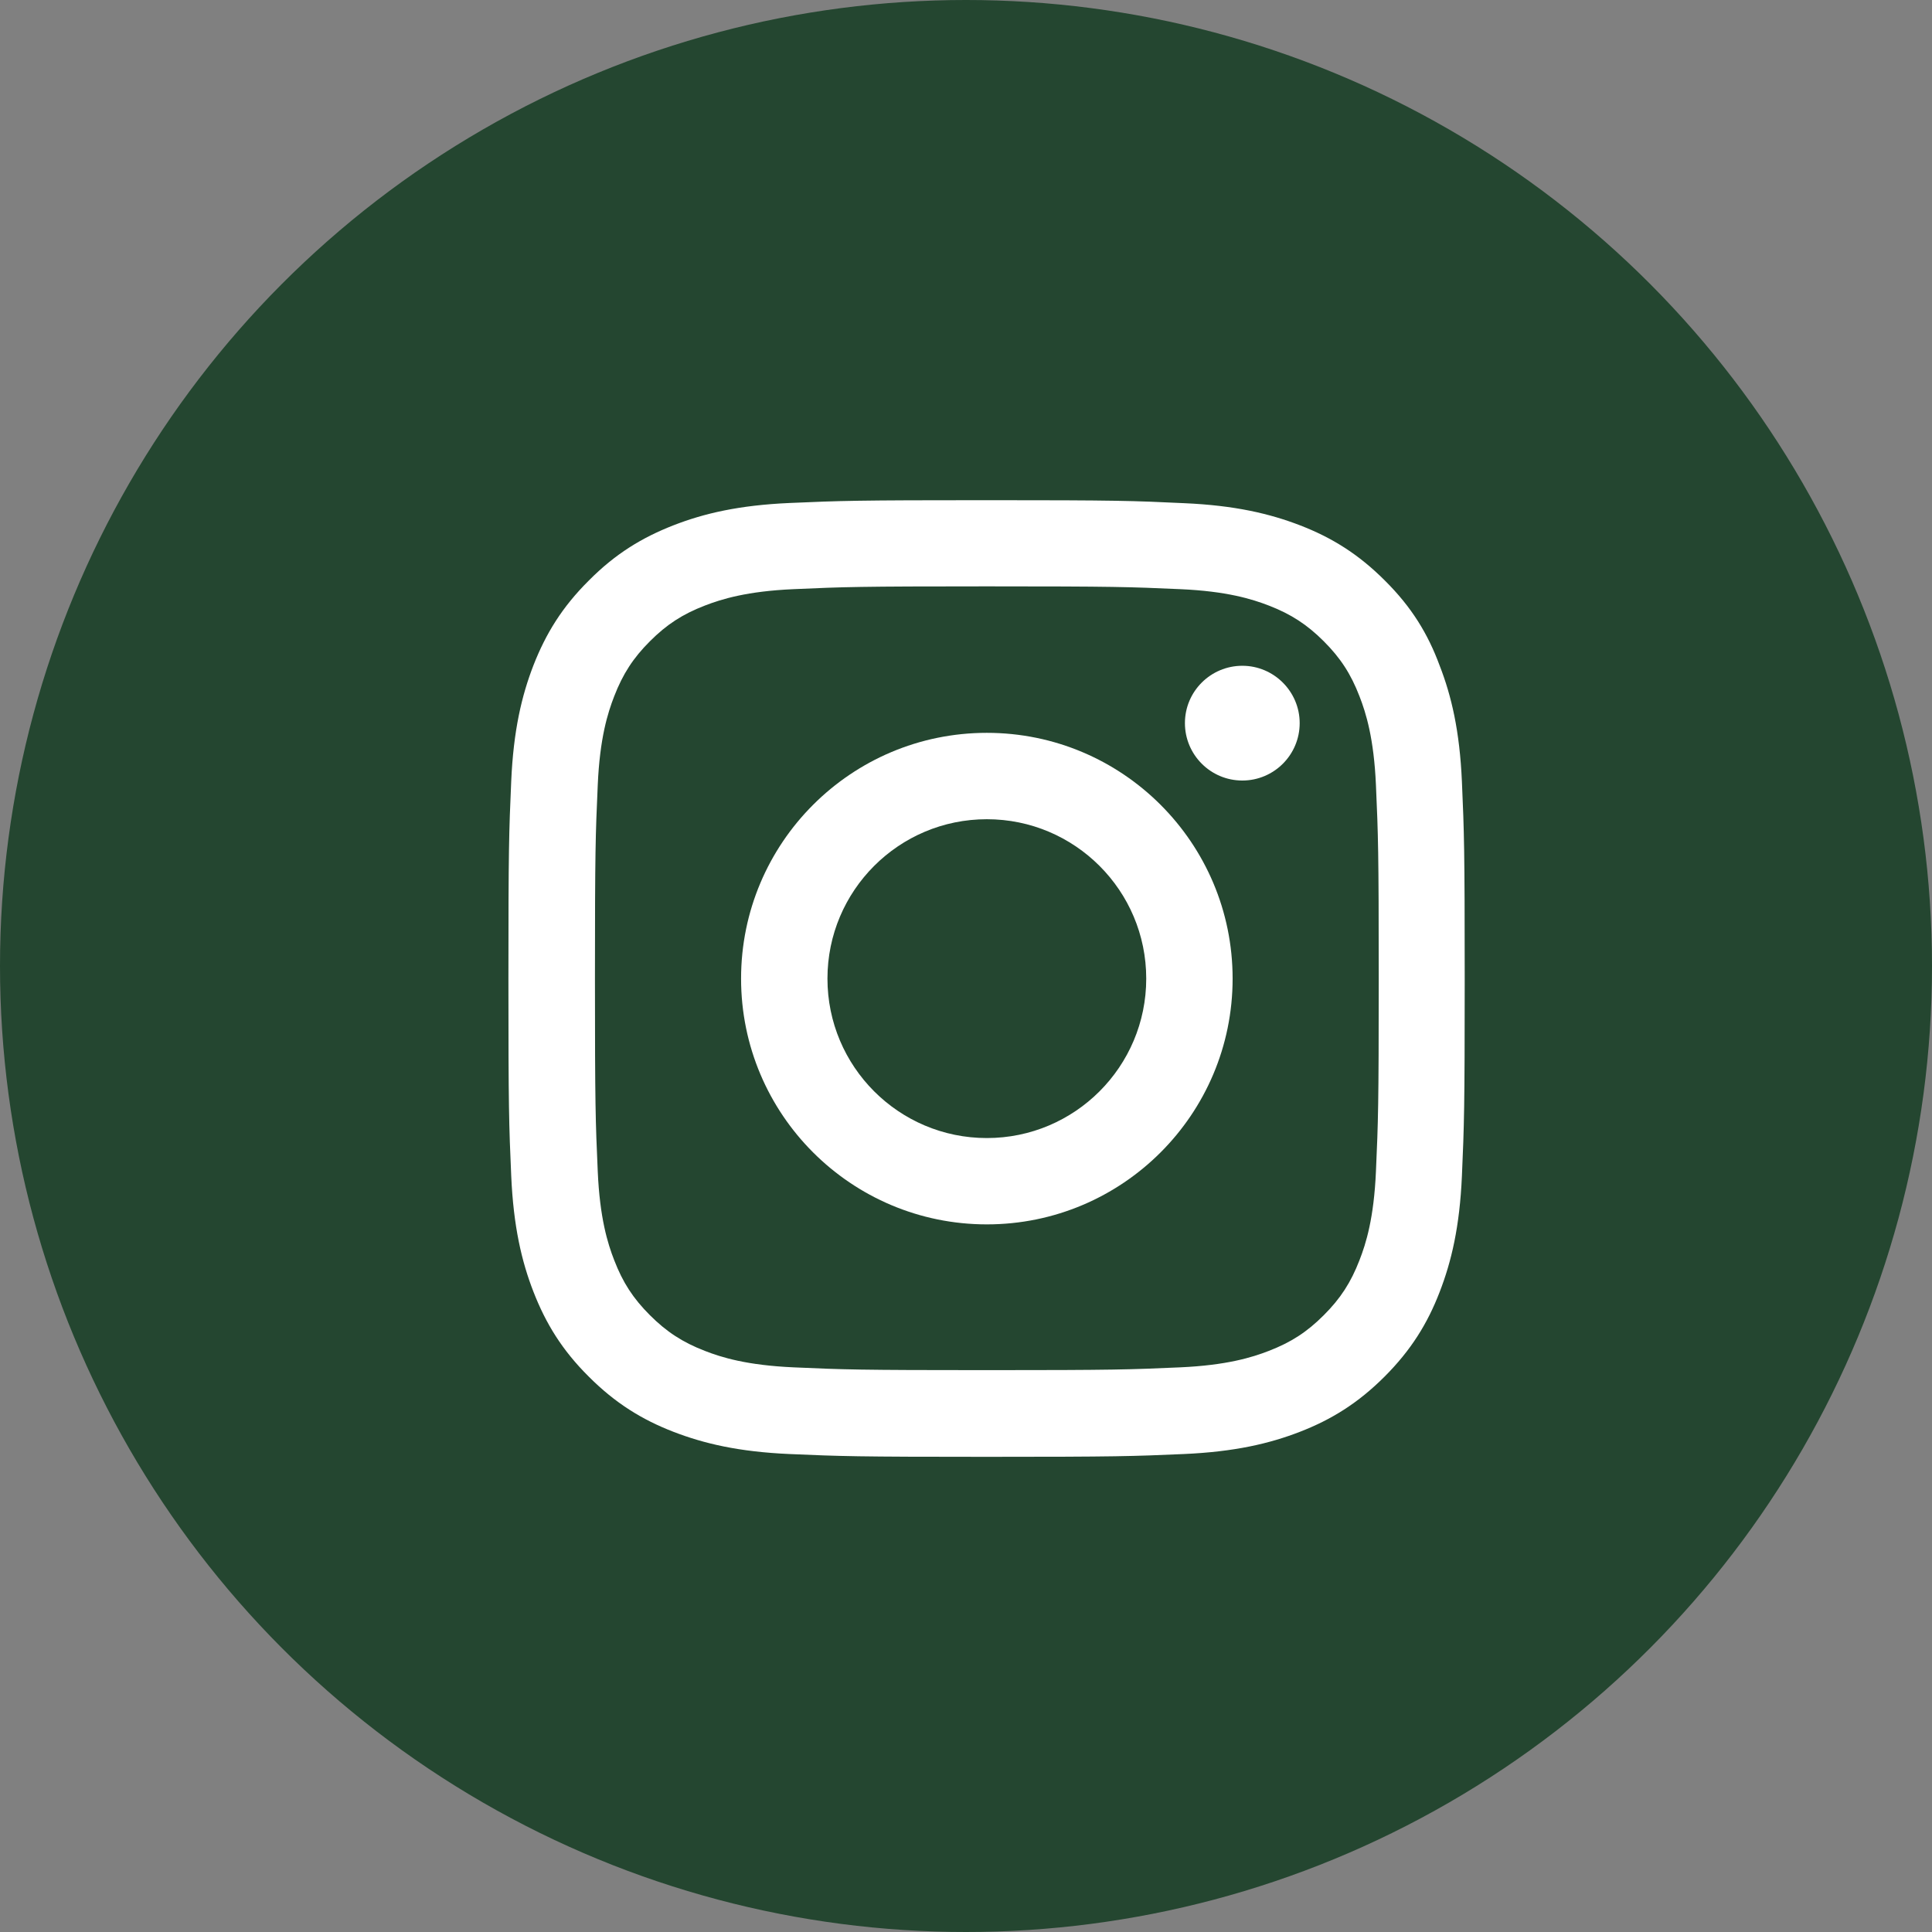
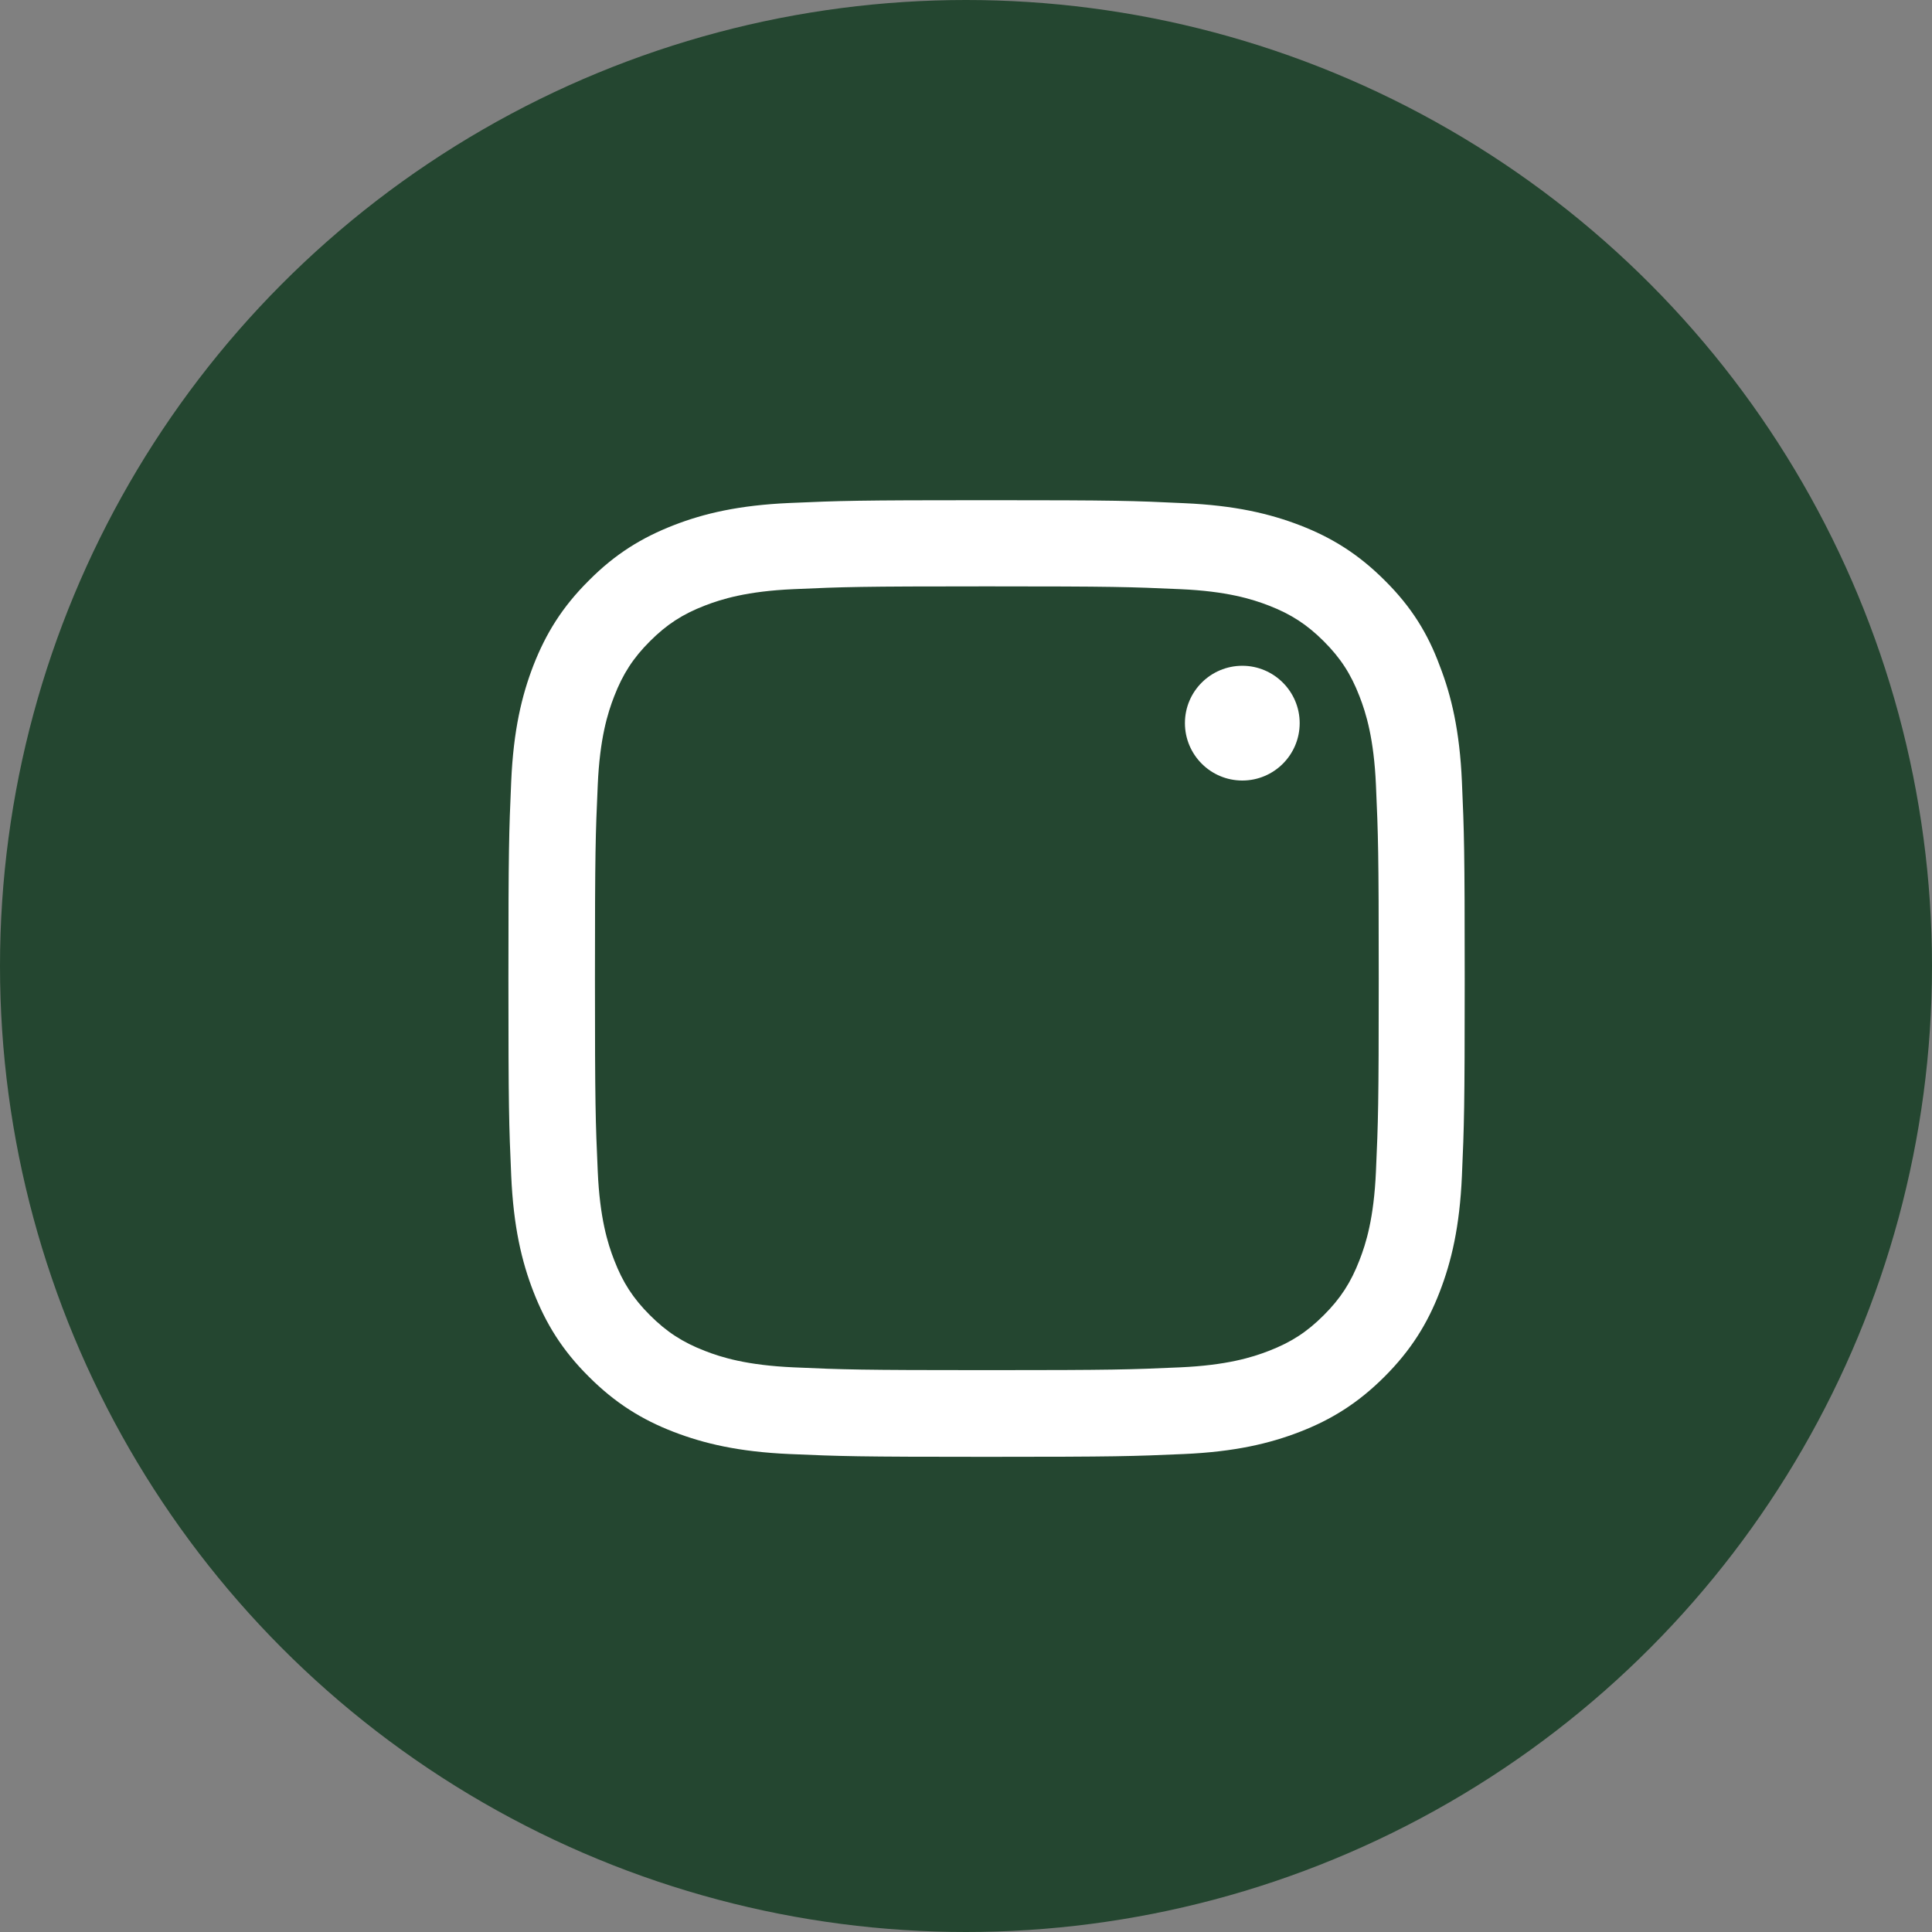
<svg xmlns="http://www.w3.org/2000/svg" width="38" height="38" viewBox="0 0 38 38" fill="none">
  <rect x="0" y="0" width="38" height="38" fill="#808080" stroke="none" />
  <circle cx="19" cy="19" r="19" fill="#244630" />
  <g clip-path="url(#clip0_1504_1766)">
    <path d="M19.41 11.533C21.924 11.533 22.222 11.544 23.211 11.588C24.13 11.628 24.626 11.783 24.957 11.911C25.394 12.08 25.71 12.286 26.037 12.613C26.368 12.944 26.57 13.257 26.739 13.694C26.868 14.025 27.023 14.525 27.063 15.44C27.107 16.432 27.118 16.73 27.118 19.241C27.118 21.755 27.107 22.053 27.063 23.041C27.023 23.96 26.868 24.457 26.739 24.787C26.57 25.225 26.365 25.541 26.037 25.868C25.707 26.199 25.394 26.401 24.957 26.57C24.626 26.699 24.126 26.853 23.211 26.894C22.218 26.938 21.921 26.949 19.41 26.949C16.896 26.949 16.598 26.938 15.609 26.894C14.69 26.853 14.194 26.699 13.863 26.57C13.426 26.401 13.11 26.195 12.783 25.868C12.452 25.537 12.25 25.225 12.081 24.787C11.952 24.457 11.797 23.957 11.757 23.041C11.713 22.049 11.702 21.751 11.702 19.241C11.702 16.726 11.713 16.429 11.757 15.44C11.797 14.521 11.952 14.025 12.081 13.694C12.25 13.257 12.455 12.94 12.783 12.613C13.113 12.282 13.426 12.08 13.863 11.911C14.194 11.783 14.694 11.628 15.609 11.588C16.598 11.544 16.896 11.533 19.41 11.533ZM19.41 9.838C16.855 9.838 16.535 9.849 15.532 9.893C14.532 9.937 13.845 10.099 13.249 10.331C12.628 10.573 12.102 10.893 11.581 11.419C11.055 11.941 10.735 12.466 10.493 13.084C10.261 13.683 10.099 14.367 10.055 15.366C10.011 16.374 10 16.693 10 19.248C10 21.803 10.011 22.122 10.055 23.126C10.099 24.126 10.261 24.813 10.493 25.409C10.735 26.03 11.055 26.555 11.581 27.077C12.102 27.599 12.628 27.923 13.246 28.162C13.845 28.393 14.529 28.555 15.528 28.599C16.532 28.643 16.852 28.654 19.406 28.654C21.961 28.654 22.281 28.643 23.284 28.599C24.284 28.555 24.971 28.393 25.567 28.162C26.184 27.923 26.71 27.599 27.232 27.077C27.754 26.555 28.078 26.03 28.316 25.412C28.548 24.813 28.71 24.13 28.754 23.13C28.798 22.126 28.809 21.806 28.809 19.252C28.809 16.697 28.798 16.377 28.754 15.374C28.71 14.374 28.548 13.687 28.316 13.091C28.085 12.466 27.765 11.941 27.239 11.419C26.718 10.897 26.192 10.573 25.574 10.334C24.975 10.103 24.291 9.941 23.292 9.897C22.285 9.849 21.965 9.838 19.41 9.838Z" fill="white" />
-     <path d="M19.41 14.414C16.741 14.414 14.576 16.579 14.576 19.248C14.576 21.917 16.741 24.082 19.41 24.082C22.079 24.082 24.244 21.917 24.244 19.248C24.244 16.579 22.079 14.414 19.41 14.414ZM19.41 22.384C17.679 22.384 16.275 20.979 16.275 19.248C16.275 17.517 17.679 16.113 19.41 16.113C21.141 16.113 22.545 17.517 22.545 19.248C22.545 20.979 21.141 22.384 19.41 22.384Z" fill="white" />
    <path d="M25.563 14.223C25.563 14.848 25.056 15.352 24.435 15.352C23.81 15.352 23.306 14.844 23.306 14.223C23.306 13.598 23.814 13.095 24.435 13.095C25.056 13.095 25.563 13.602 25.563 14.223Z" fill="white" />
  </g>
  <defs>
    <clipPath id="clip0_1504_1766">
      <rect width="18.82" height="18.82" fill="white" transform="translate(10 9.838)" />
    </clipPath>
  </defs>
</svg>